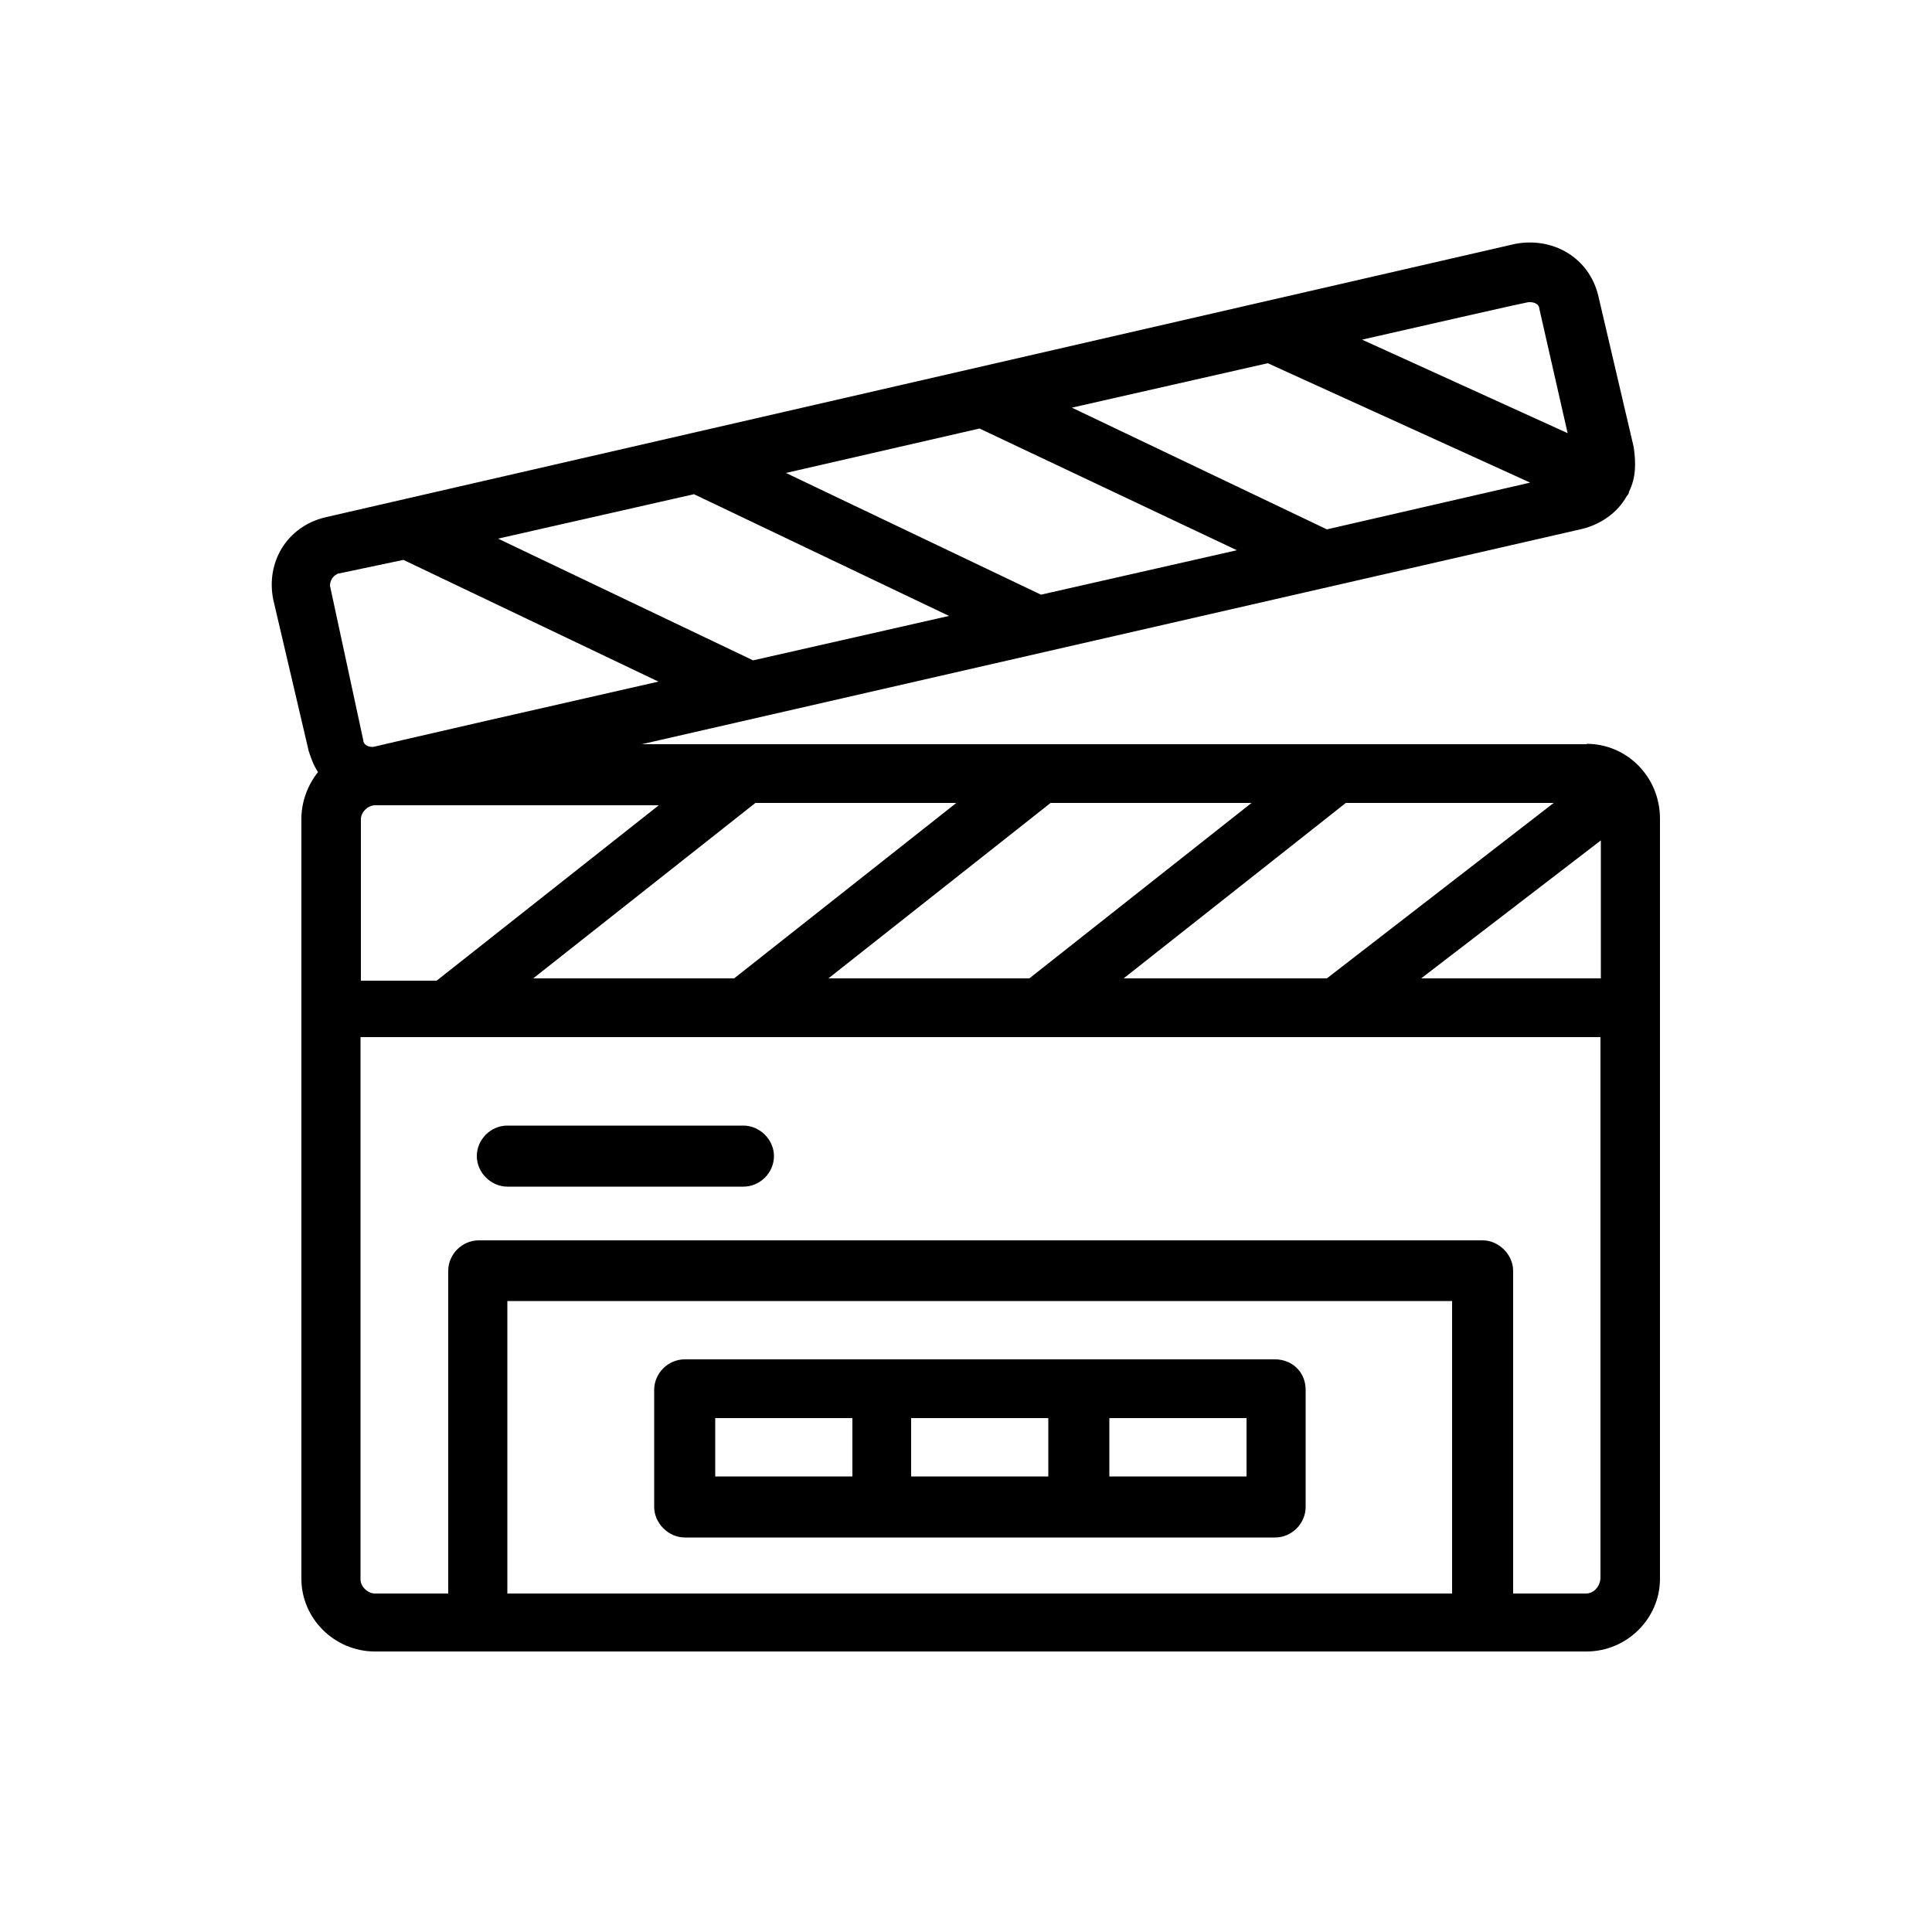
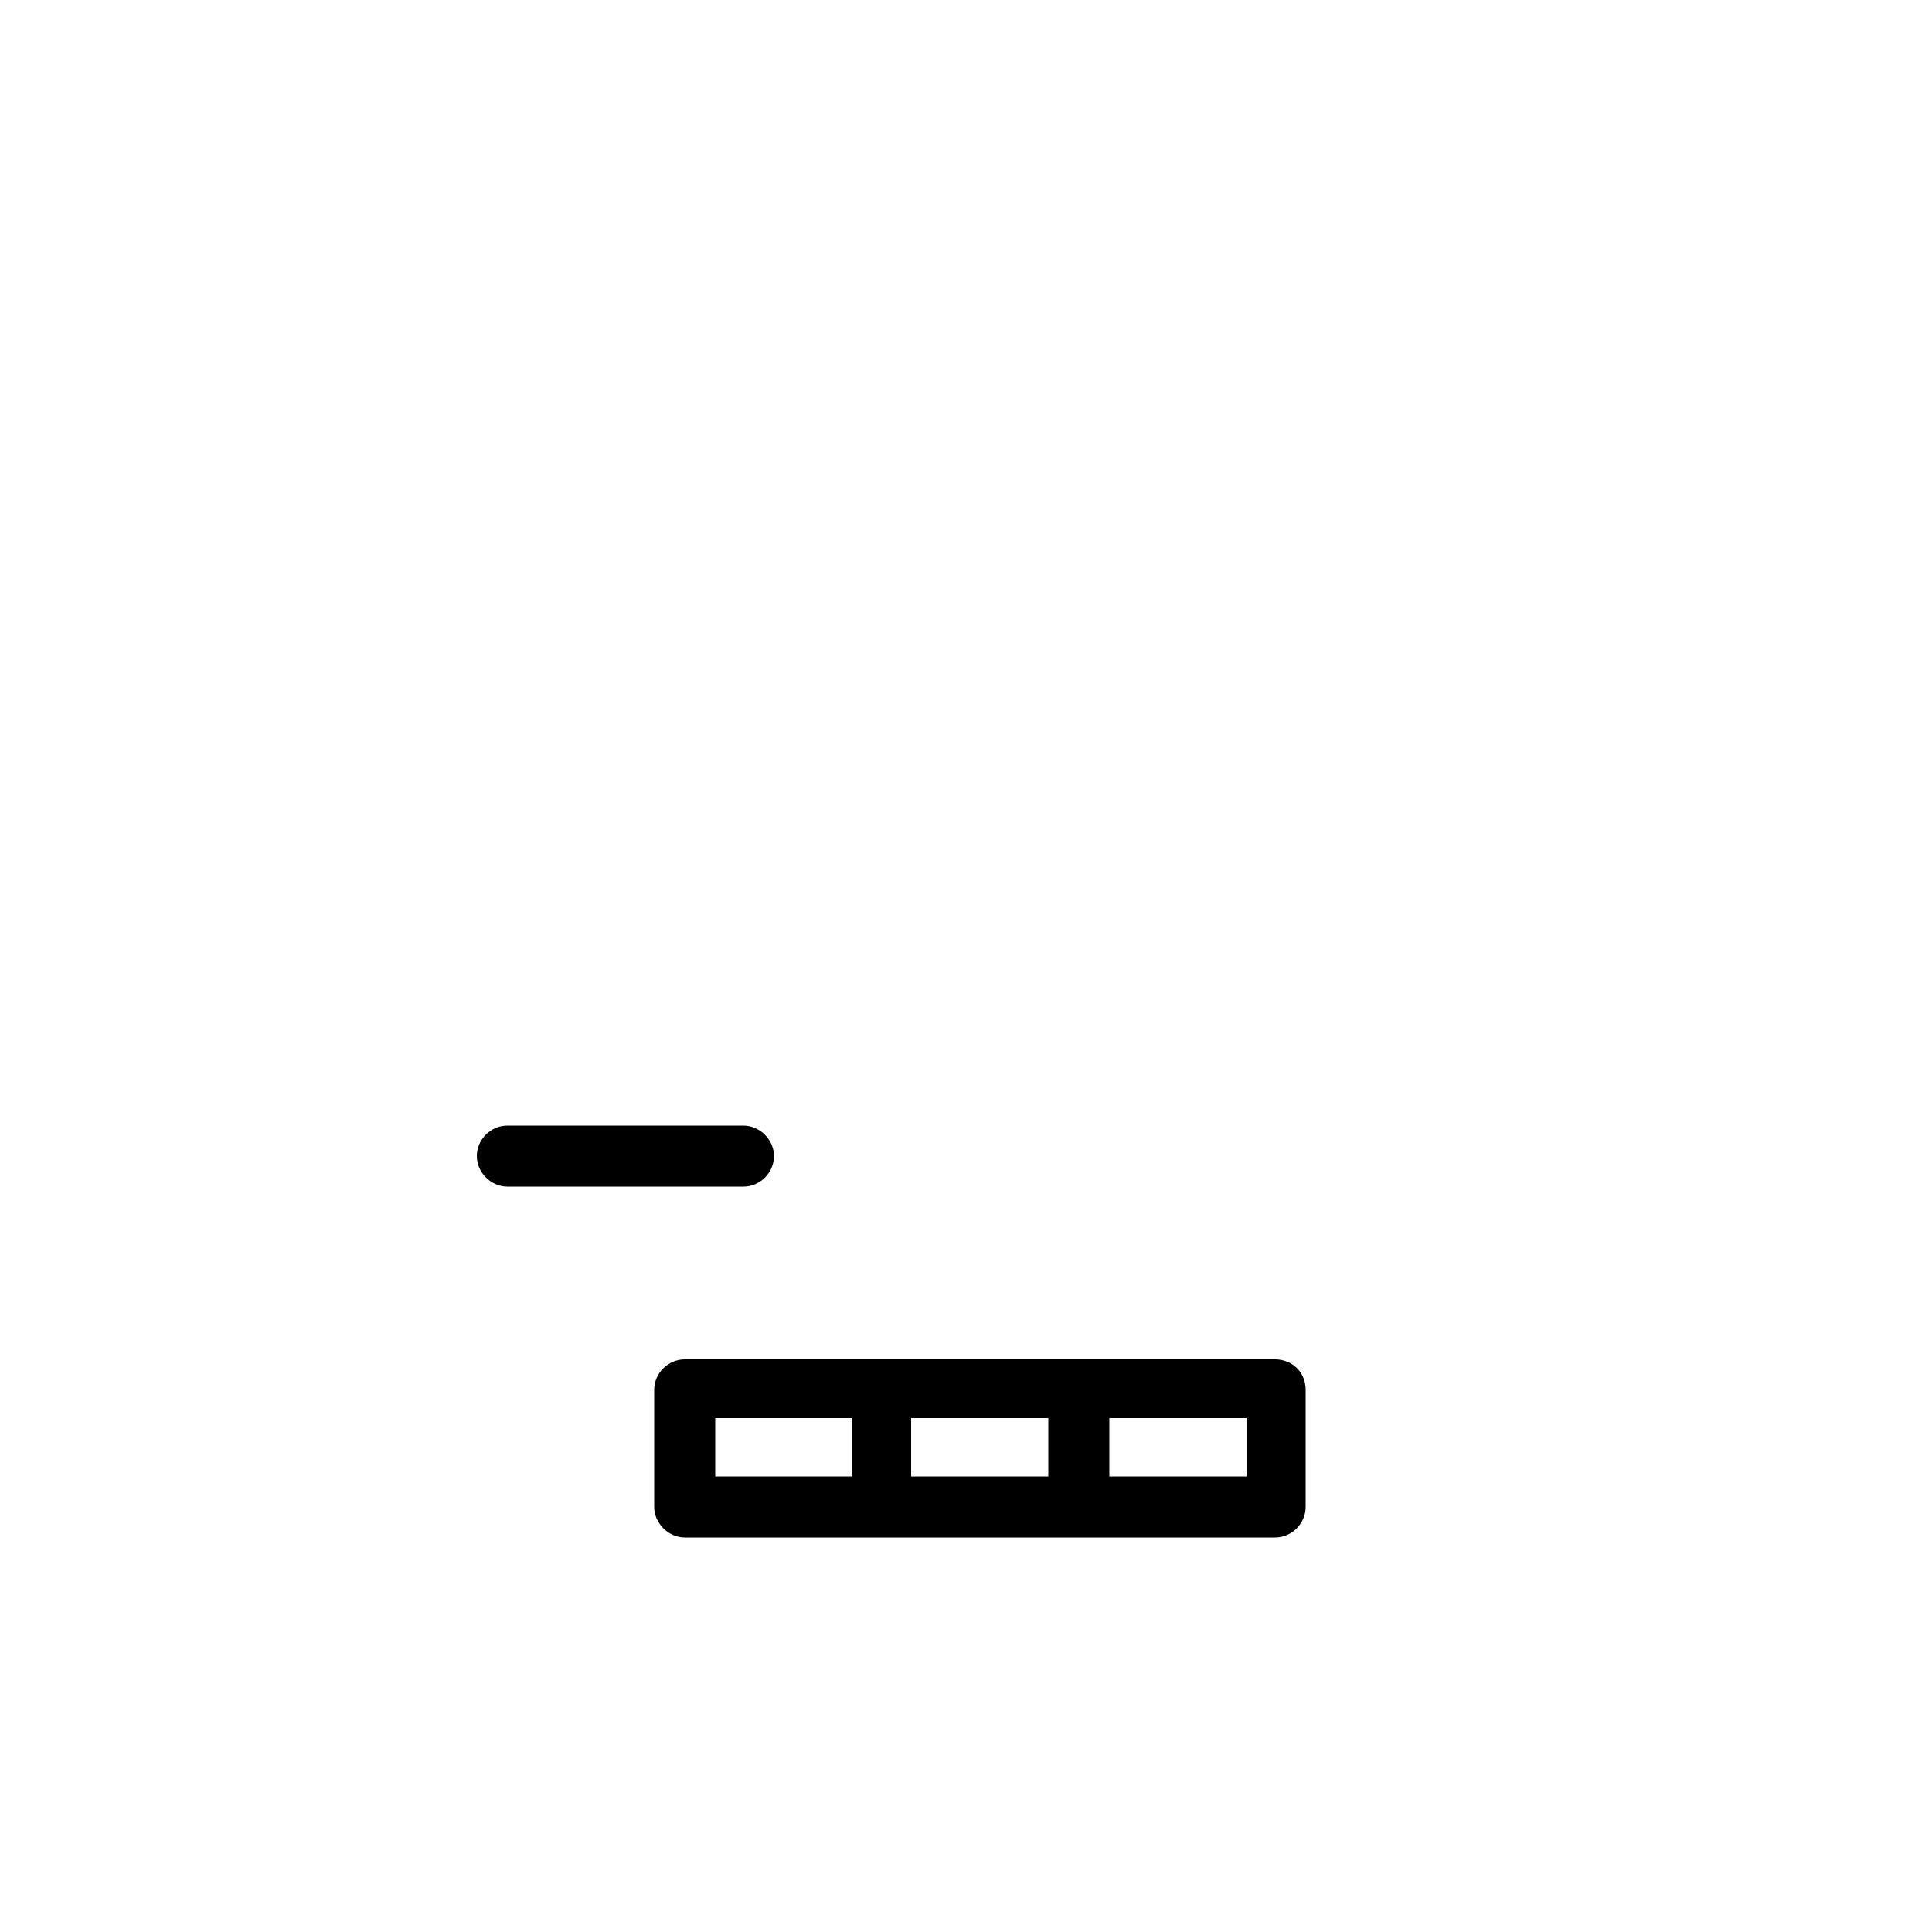
<svg xmlns="http://www.w3.org/2000/svg" id="Capa_1" viewBox="0 0 50 50">
  <g id="_239_Clapboard_clapper_clapperboard_film_flap">
-     <path d="M41.06,19.26h-24.45l24.33-5.57c.49-.12.92-.42,1.16-.85.06-.06.06-.12.06-.12.18-.36.18-.73.12-1.15l-.92-3.93c-.24-.97-1.16-1.51-2.14-1.33l-30.81,7.08c-.98.24-1.53,1.15-1.34,2.12l.92,3.93c.06.18.12.36.24.54-.24.3-.43.73-.43,1.21v19.67c0,1.03.86,1.88,1.9,1.88h31.36c1.04,0,1.9-.85,1.9-1.88v-19.67c0-1.09-.86-1.94-1.9-1.94ZM29.08,25.32l5.75-4.54h5.38l-5.87,4.54h-5.26ZM21.44,25.32l5.75-4.54h5.2l-5.75,4.54h-5.2ZM13.8,25.32l5.75-4.54h5.2l-5.75,4.54h-5.2ZM9.34,25.32v-4.12c0-.18.18-.36.37-.36h7.34l-5.75,4.54h-1.96v-.06ZM41.43,21.75v3.57h-4.65l4.65-3.57ZM17.96,12.79l6.6,3.15-5.07,1.15-6.6-3.15,5.07-1.15ZM25.35,11.09l6.66,3.15-5.07,1.15-6.6-3.15,5.01-1.15ZM32.81,9.4l6.79,3.09-5.26,1.21-6.6-3.15,5.07-1.15ZM39.6,7.82c.12,0,.24.06.24.18l.73,3.21-5.32-2.42c4.52-1.03,4.28-.97,4.34-.97ZM8.73,14.85l1.71-.36,6.6,3.15c-7.76,1.76-7.34,1.69-7.4,1.69-.12,0-.24-.06-.24-.18l-.86-3.99c0-.12.06-.24.18-.3ZM13.13,41.24v-7.57h24.45v7.57H13.13ZM41.06,41.24h-1.9v-8.35c0-.42-.37-.79-.79-.79H12.39c-.43,0-.79.36-.79.79v8.35h-1.9c-.18,0-.37-.18-.37-.36v-14.04h32.09v13.98c0,.24-.18.42-.37.42Z" />
    <path d="M33,35.18h-15.28c-.43,0-.79.36-.79.79v3.03c0,.42.37.79.79.79h15.28c.43,0,.79-.36.79-.79v-3.03c0-.48-.37-.79-.79-.79ZM18.51,36.7h3.55v1.51h-3.55v-1.51h0ZM23.58,36.7h3.55v1.51h-3.55v-1.51h0ZM32.26,38.21h-3.55v-1.51h3.55v1.51Z" />
    <path d="M19.24,29.13h-6.11c-.43,0-.79.36-.79.79s.37.79.79.79h6.11c.43,0,.79-.36.79-.79s-.37-.79-.79-.79Z" />
  </g>
</svg>